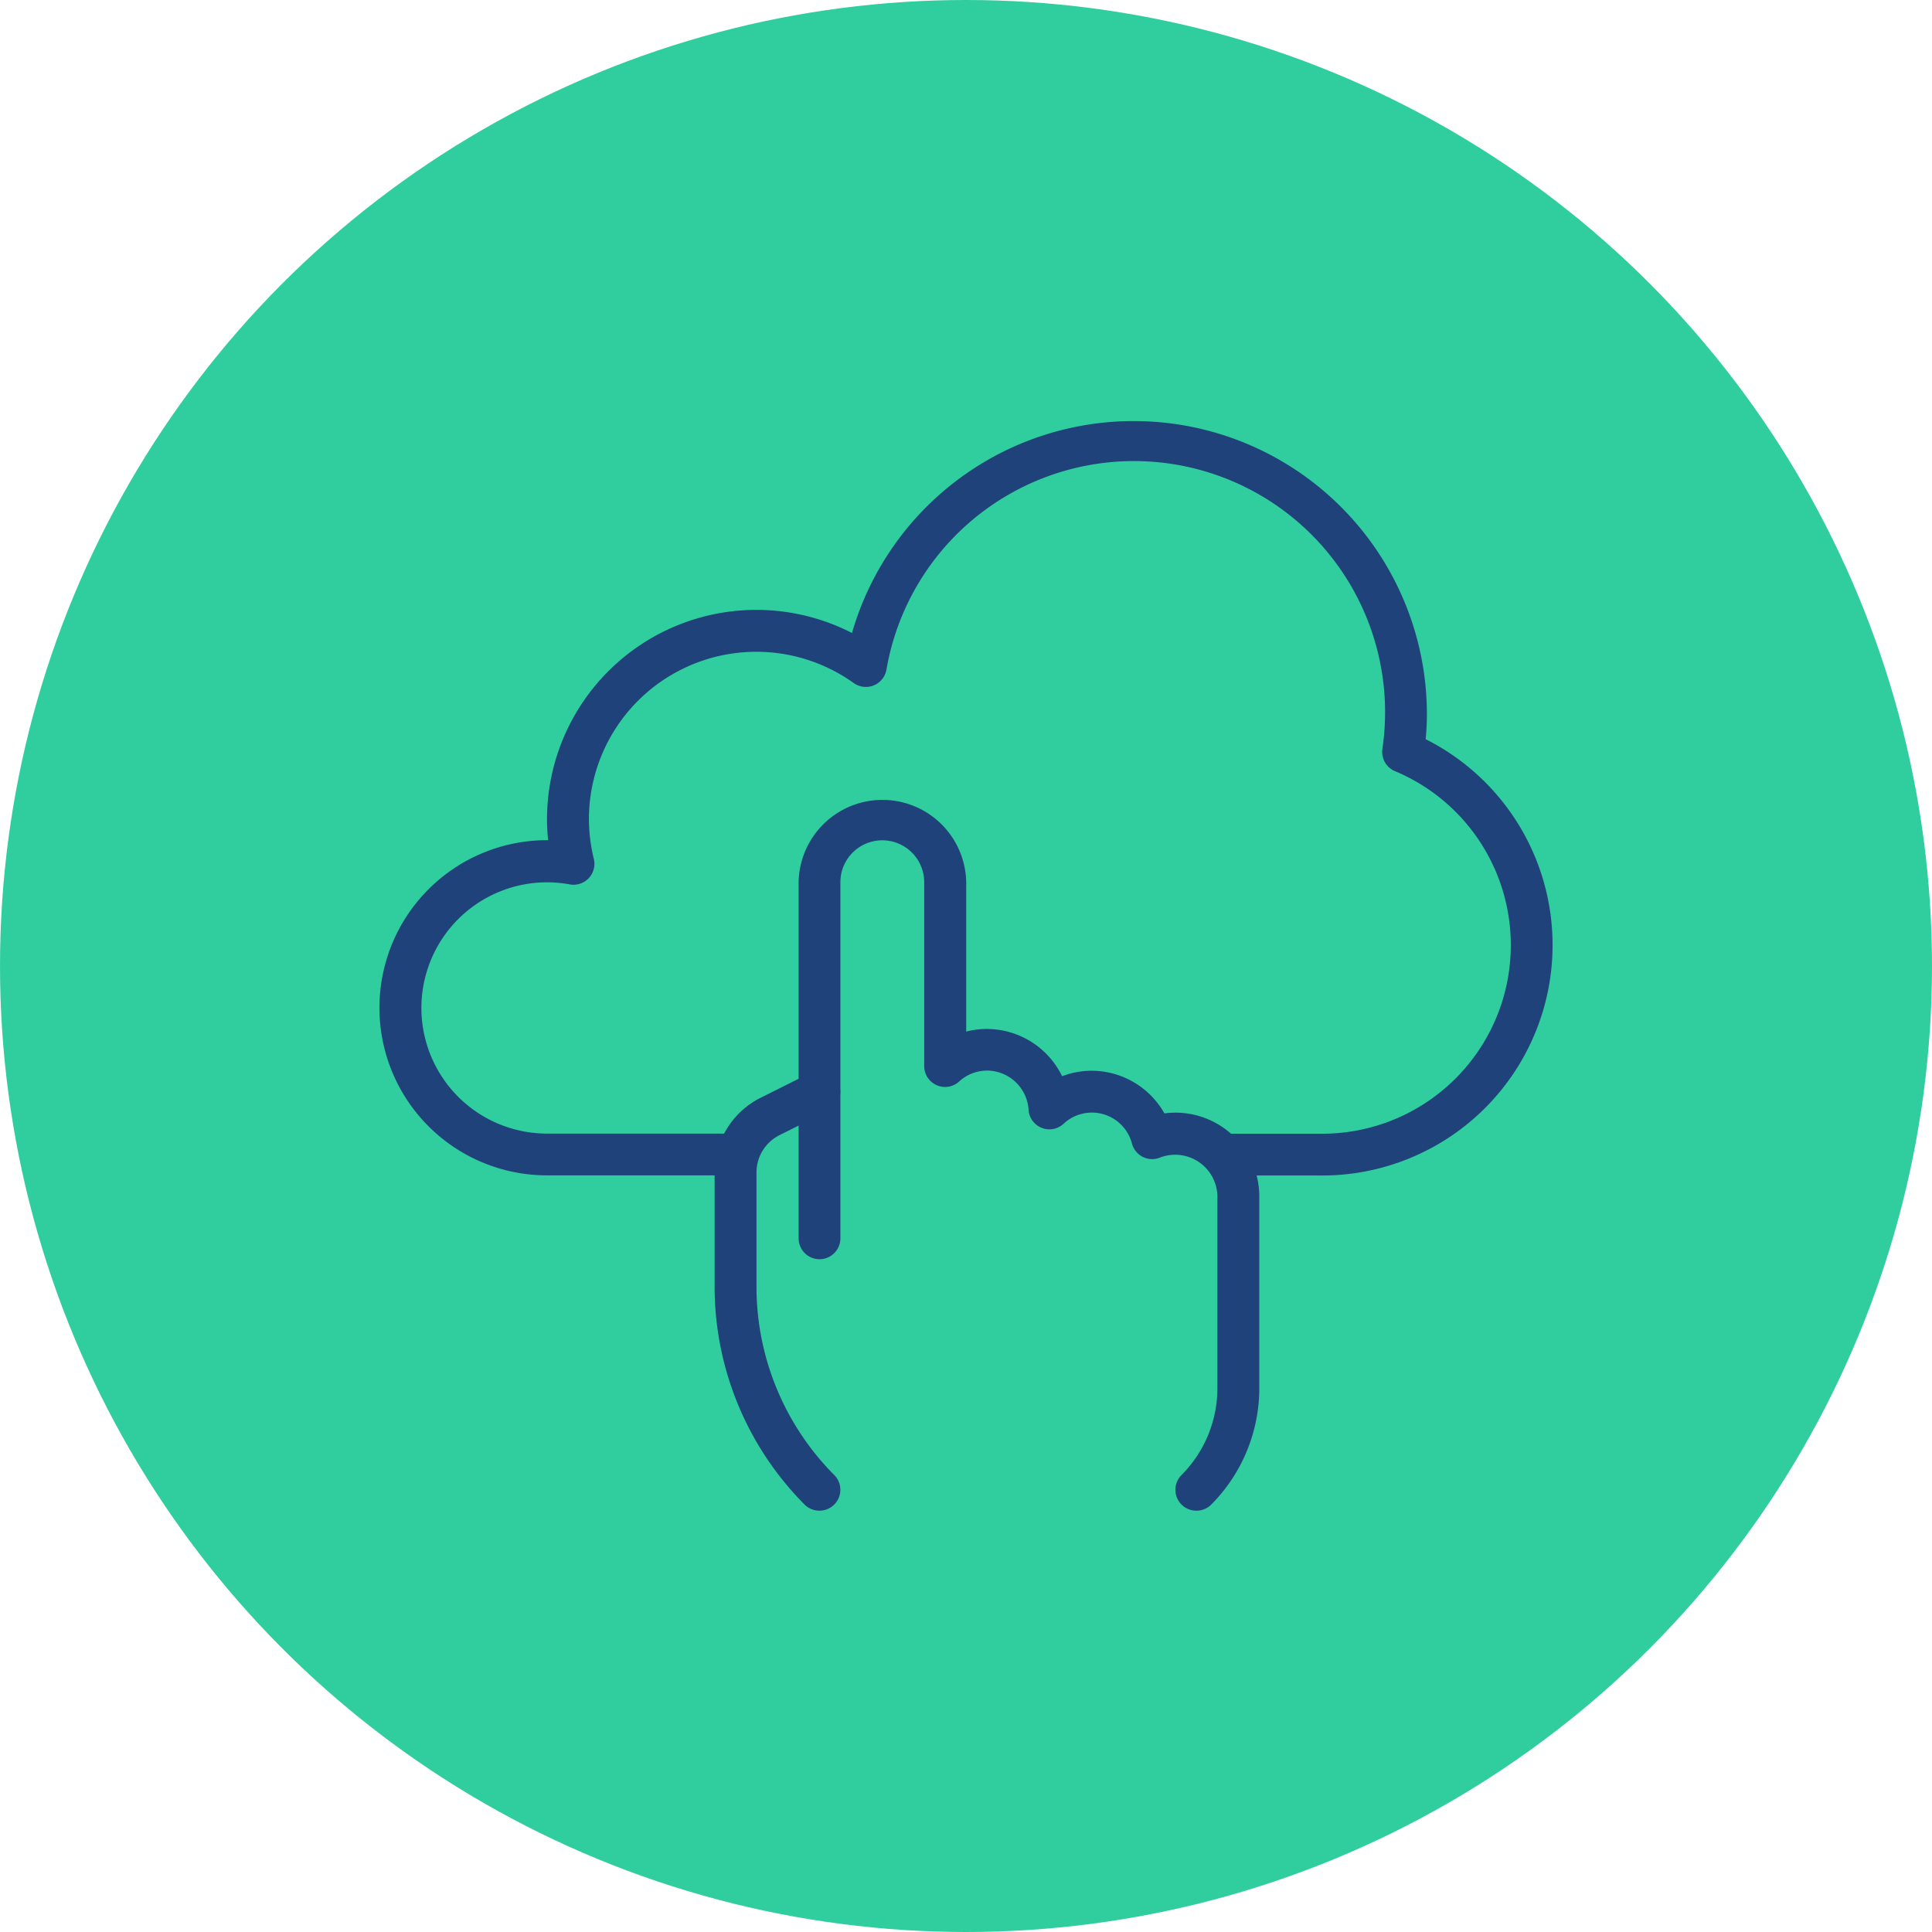
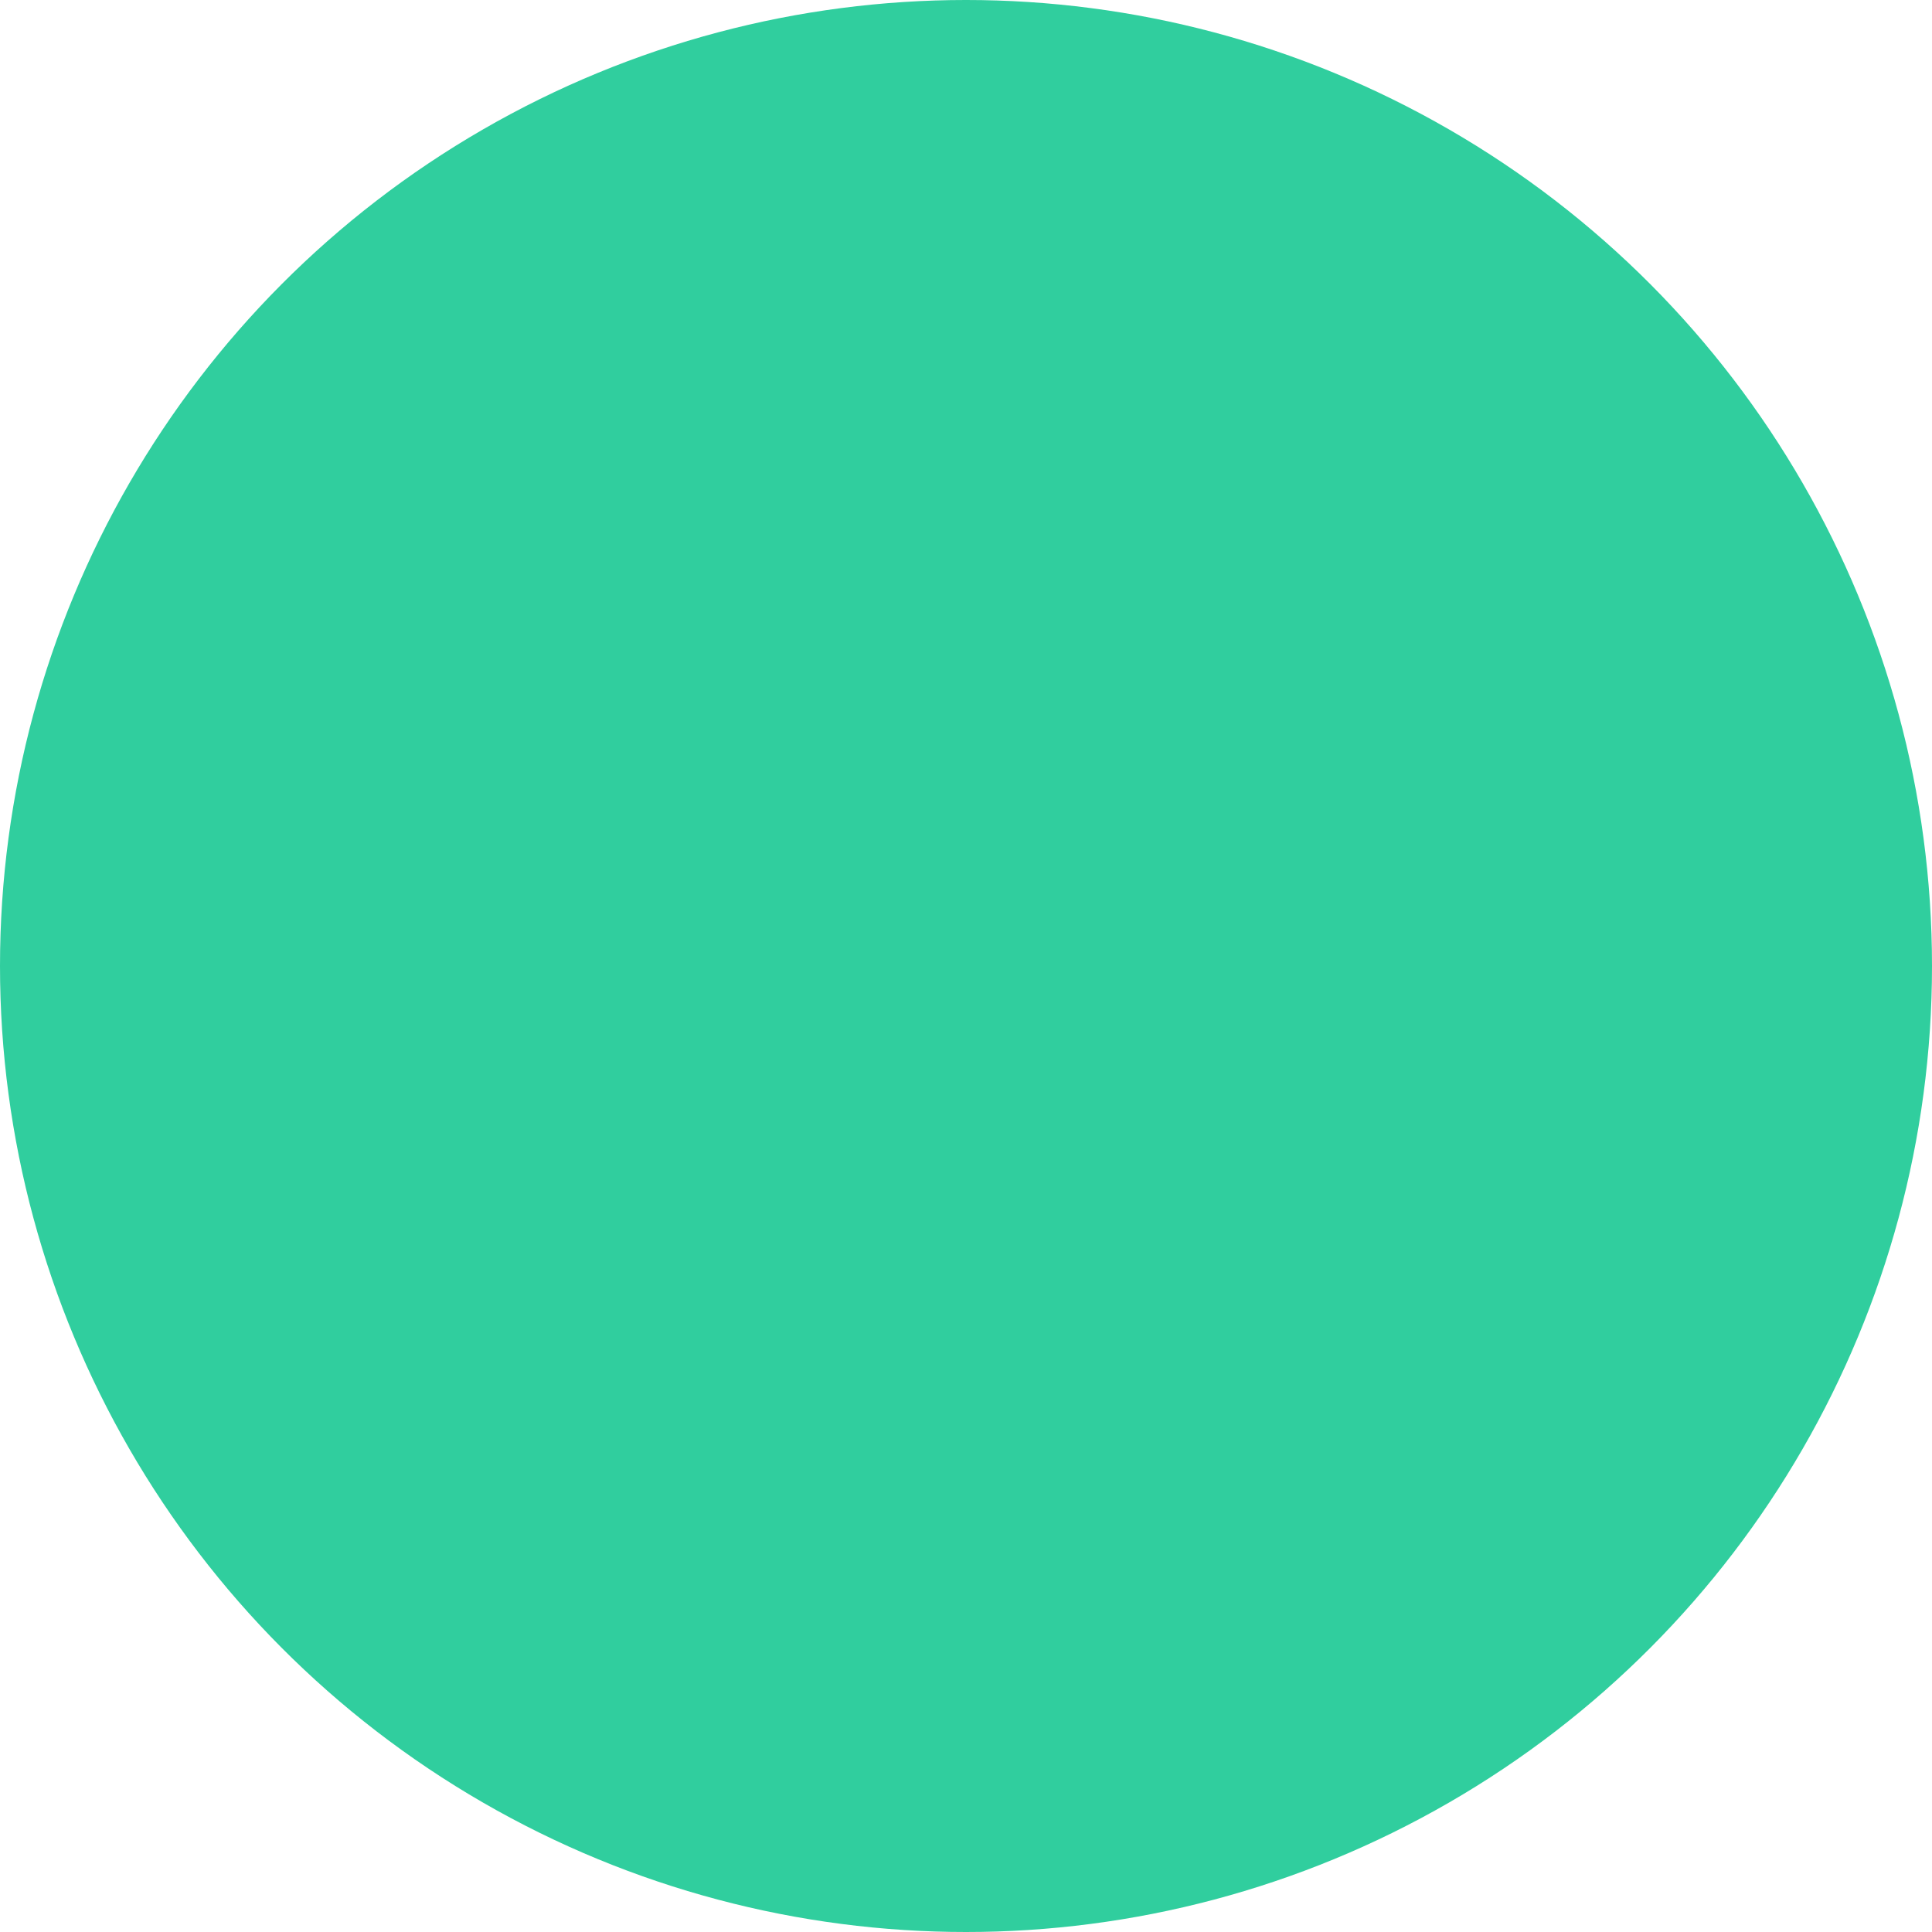
<svg xmlns="http://www.w3.org/2000/svg" width="74" height="74" viewBox="0 0 74 74">
  <defs>
    <clipPath id="a">
-       <rect width="46" height="42" transform="translate(-0.533 -0.138)" fill="#1f427a" />
-     </clipPath>
+       </clipPath>
  </defs>
  <g transform="translate(-48 -2711)">
    <circle cx="37" cy="37" r="37" transform="translate(48 2711)" fill="#30ce9e" />
    <g transform="translate(62.533 2727.138)">
      <g clip-path="url(#a)">
-         <path d="M35.245,45.281a.8.8,0,0,1-.567-1.37,4.709,4.709,0,0,0,1.37-3.307v-7.36a1.618,1.618,0,0,0-2.2-1.487.789.789,0,0,1-.656-.026.8.8,0,0,1-.416-.509,1.586,1.586,0,0,0-2.618-.761.8.8,0,0,1-1.343-.536,1.6,1.6,0,0,0-1.59-1.5,1.584,1.584,0,0,0-1.068.418.8.8,0,0,1-1.339-.6V21.21a1.6,1.6,0,1,0-3.21,0V34.85a.8.8,0,0,1-1.6,0V21.21a3.21,3.21,0,0,1,6.419,0v5.721a3.136,3.136,0,0,1,.8-.1A3.209,3.209,0,0,1,30.1,28.641a3.16,3.16,0,0,1,1.133-.21,3.207,3.207,0,0,1,2.786,1.634,3.115,3.115,0,0,1,.424-.029,3.213,3.213,0,0,1,3.21,3.21v7.36a6.323,6.323,0,0,1-1.84,4.441.8.8,0,0,1-.567.235" transform="translate(-3.952 -3.557)" fill="#1f427a" />
-         <path d="M20.012,47.85a.8.8,0,0,1-.567-.235A11.843,11.843,0,0,1,16,39.3v-4.4a3.192,3.192,0,0,1,1.774-2.871l1.879-.94a.8.8,0,0,1,.717,1.436l-1.879.939a1.6,1.6,0,0,0-.887,1.435v4.4a10.226,10.226,0,0,0,2.974,7.181.8.8,0,0,1-.567,1.37" transform="translate(-3.162 -6.126)" fill="#1f427a" />
-         <path d="M36.108,28.886H32.274v-1.6h3.834A7.223,7.223,0,0,0,38.9,13.4a.8.8,0,0,1-.485-.848A9.619,9.619,0,0,0,19.42,9.512a.8.8,0,0,1-1.256.51A6.412,6.412,0,0,0,8.024,15.245a6.482,6.482,0,0,0,.187,1.512.8.8,0,0,1-.923.979,4.812,4.812,0,1,0-.869,9.545h7.323v1.6H6.419a6.419,6.419,0,0,1,0-12.838h.043a7.546,7.546,0,0,1-.043-.8A8.019,8.019,0,0,1,18.1,8.107,11.23,11.23,0,0,1,40.12,11.234c0,.3-.015.606-.047.94a8.827,8.827,0,0,1-3.965,16.713" fill="#1f427a" />
-       </g>
+         </g>
    </g>
  </g>
</svg>